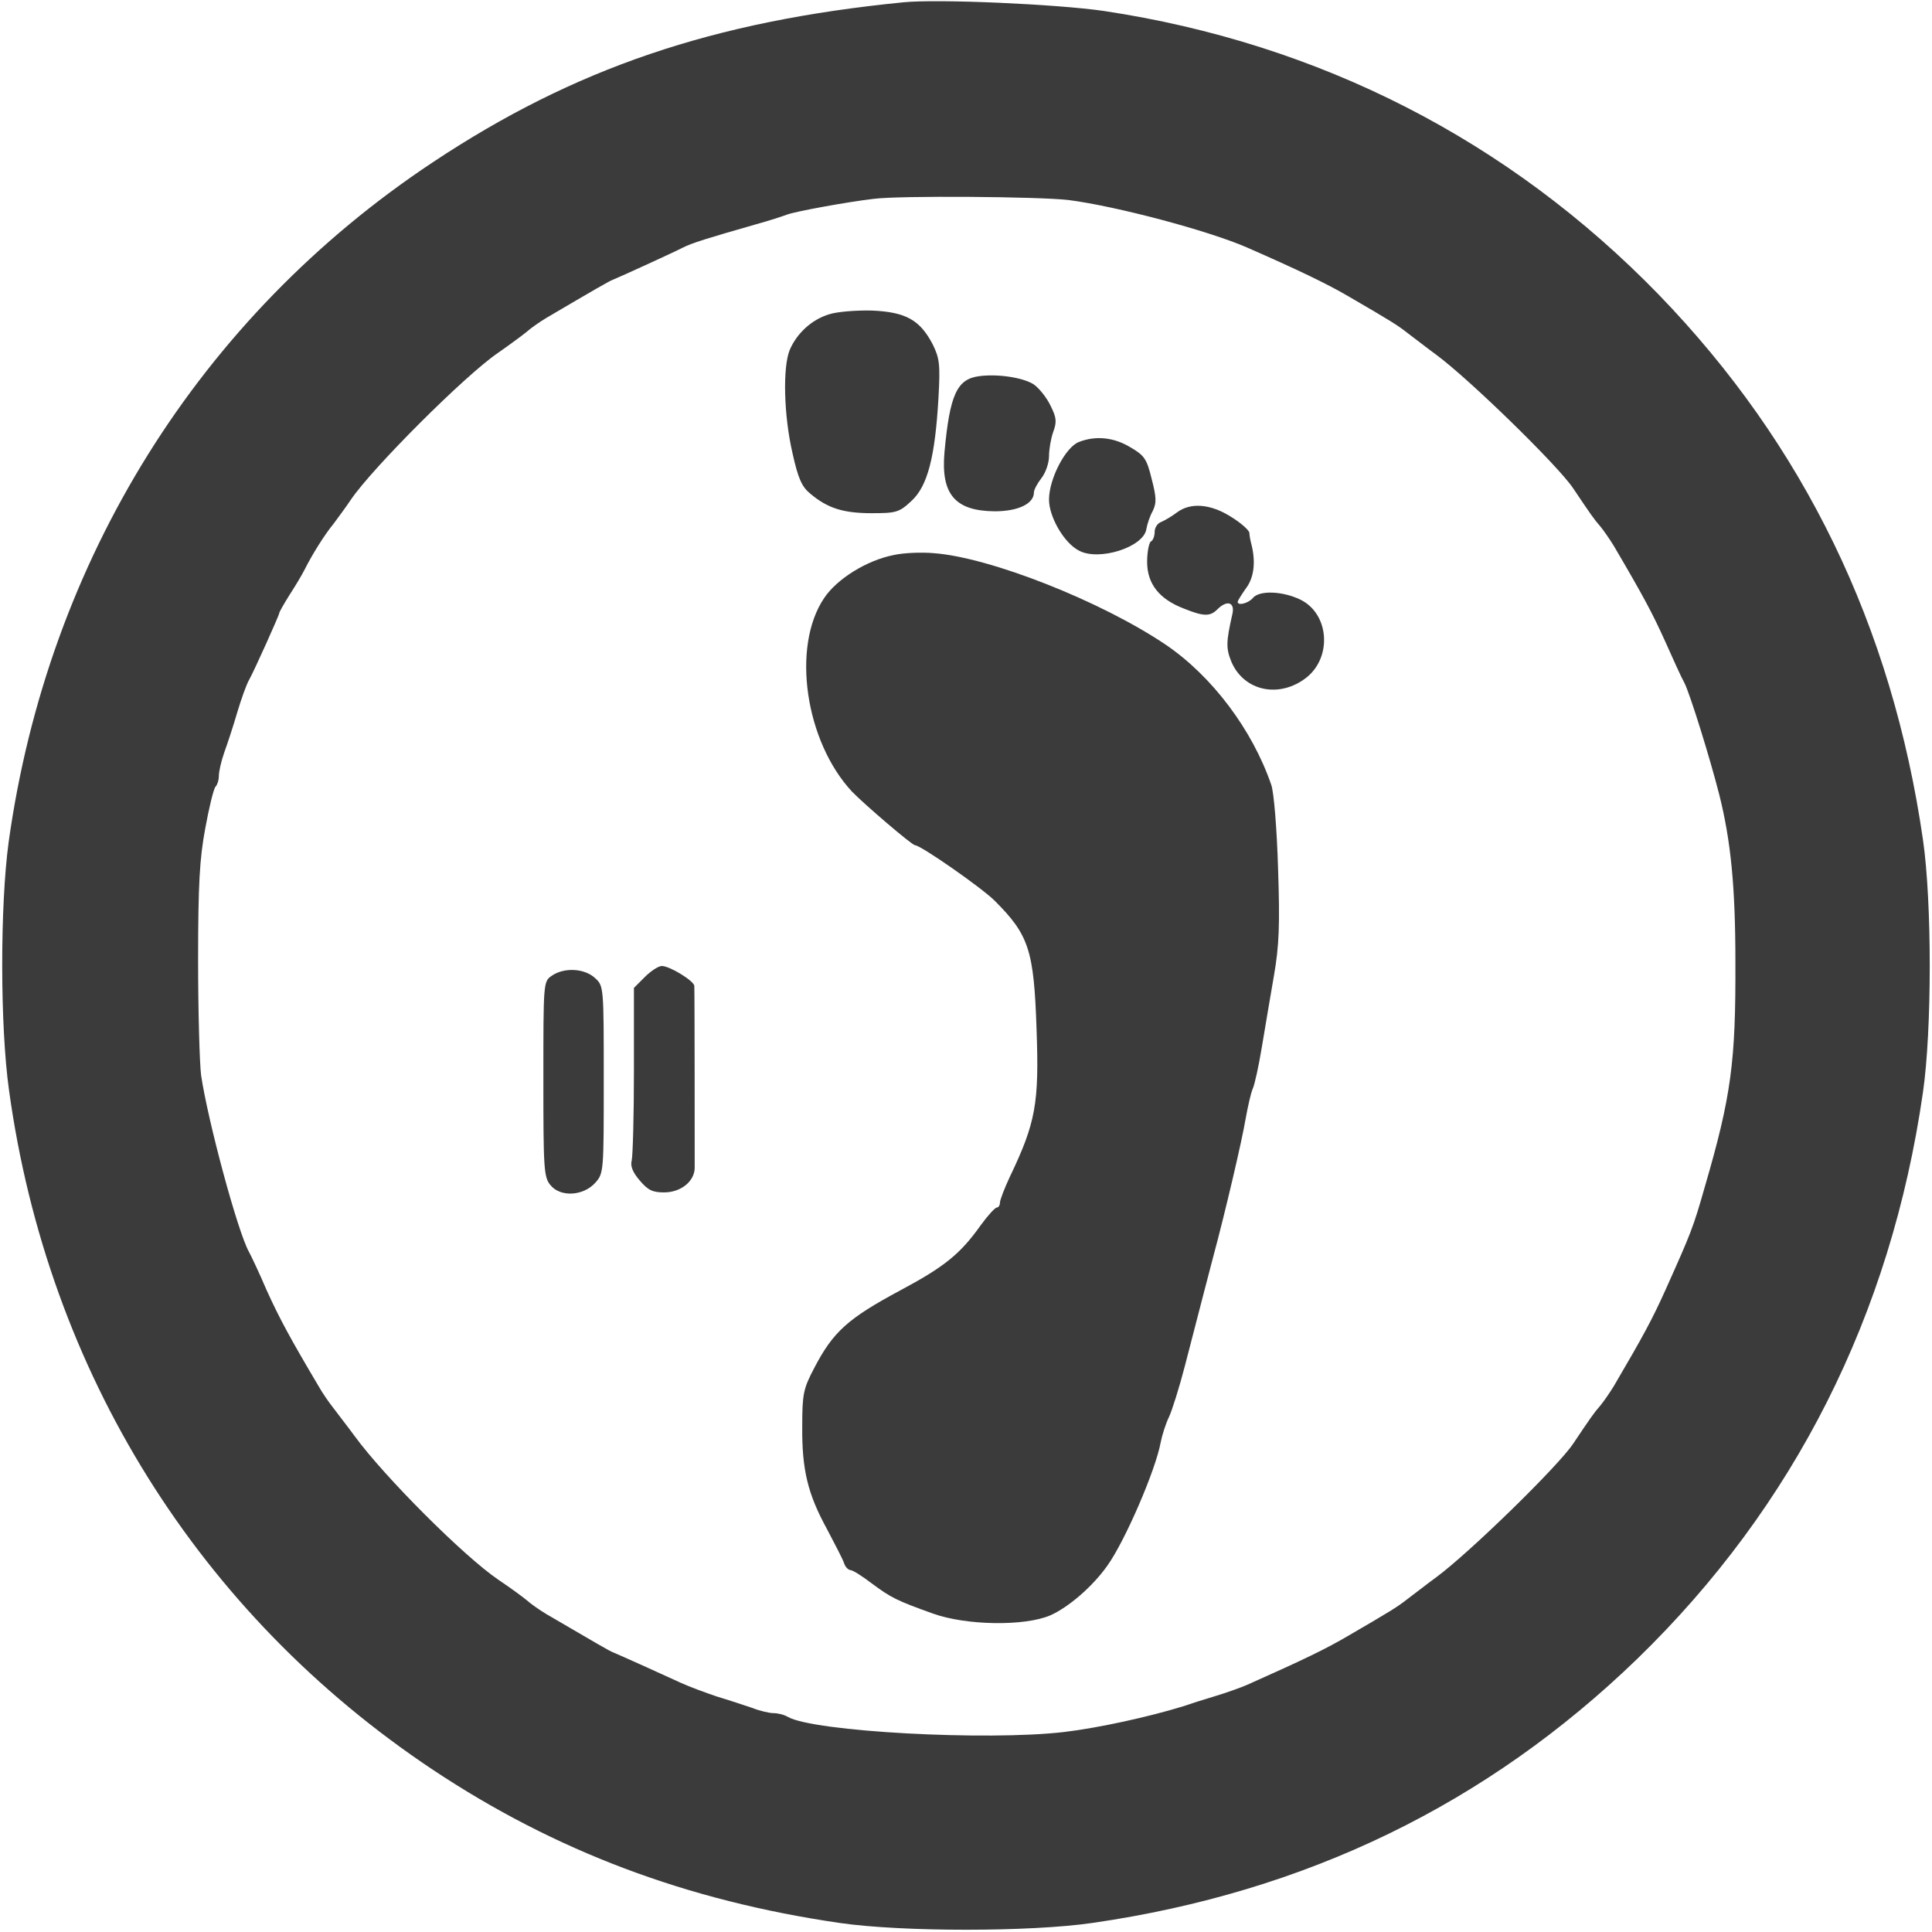
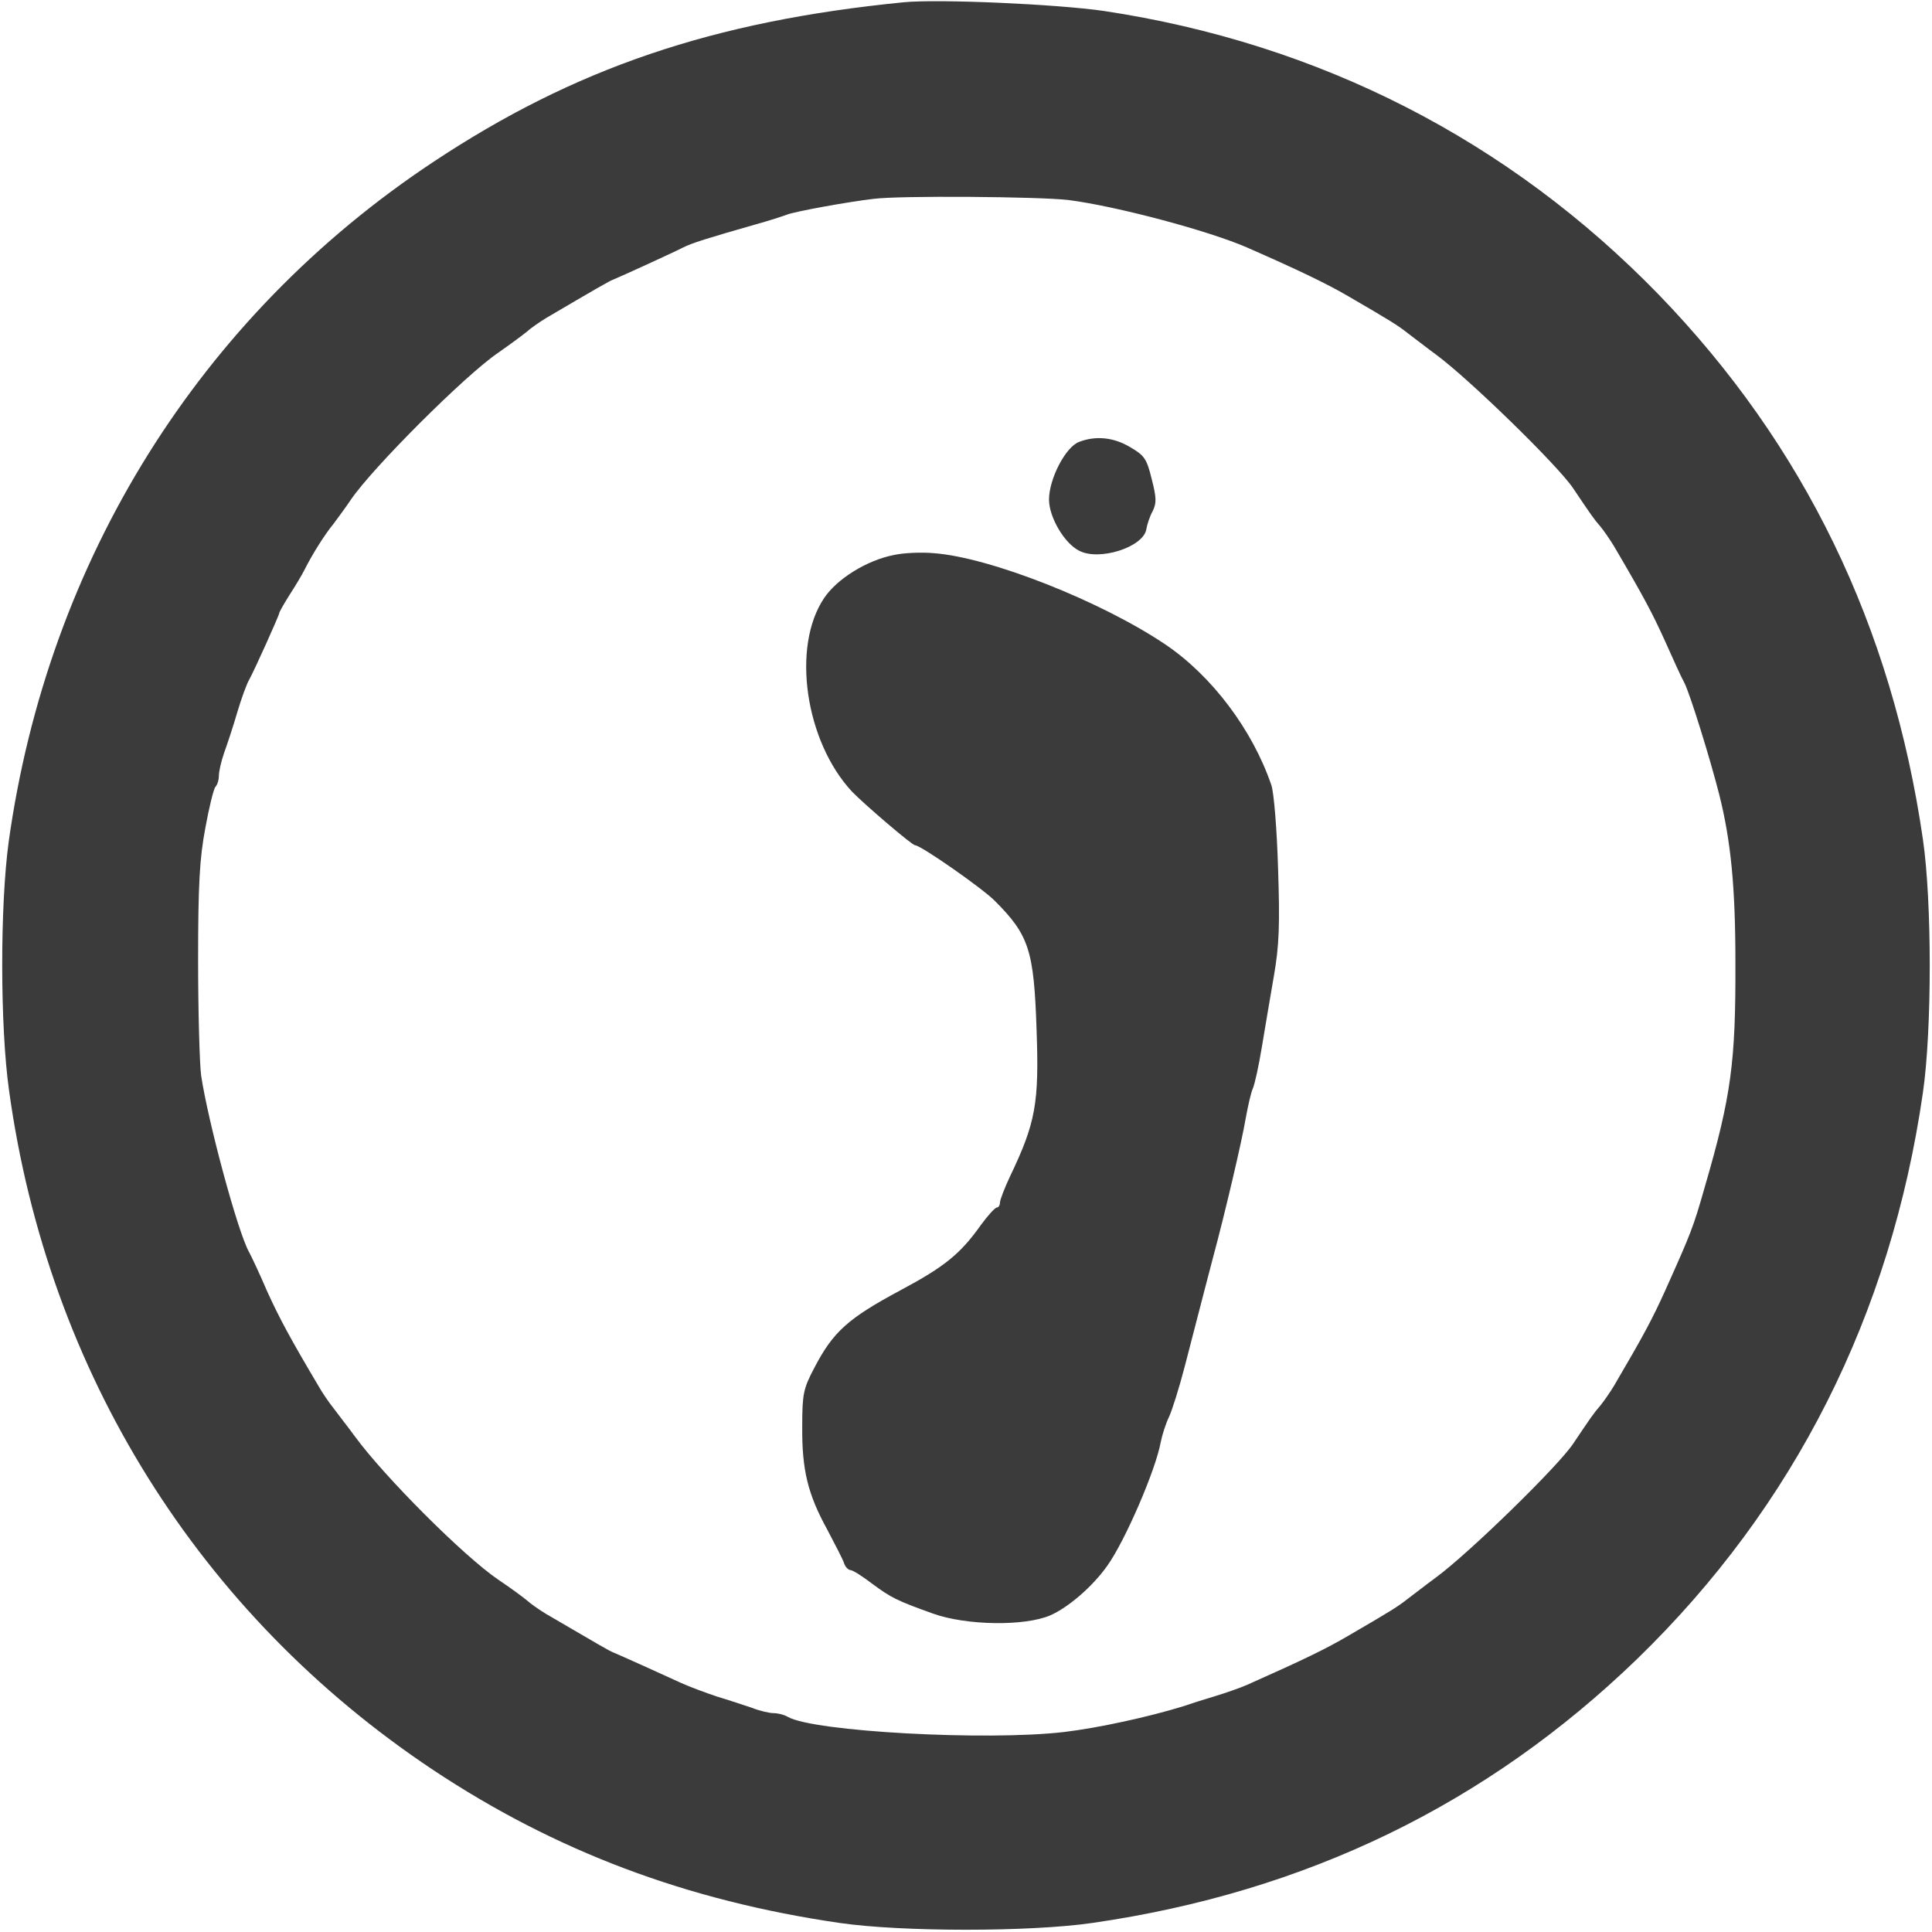
<svg xmlns="http://www.w3.org/2000/svg" version="1.0" width="512pt" height="512pt" viewBox="0 0 512 512" preserveAspectRatio="xMidYMid meet">
  <g transform="translate(0,512) scale(0.1,-0.1)" fill="#3b3b3b" stroke="none">
    <path d="M2395 5114 c-506 -50 -873 -175 -1248 -424 -618 -410 -1020 -1055 -1124 -1801 -23 -169 -23 -489 1 -659 103 -746 503 -1387 1123 -1800 325 -216 673 -347 1078 -406 165 -24 505 -24 670 0 567 82 1046 315 1444 700 416 404 672 911 757 1501 24 166 24 505 0 670 -82 566 -315 1046 -700 1444 -397 409 -899 666 -1471 752 -124 18 -438 32 -530 23z m436 -524 c126 -16 371 -81 474 -126 130 -57 210 -95 268 -129 117 -68 131 -77 159 -99 15 -11 48 -37 74 -56 87 -64 323 -294 363 -354 47 -70 56 -83 72 -101 9 -11 25 -34 36 -52 81 -138 102 -178 136 -253 21 -47 43 -96 51 -110 15 -30 67 -197 92 -295 31 -123 43 -245 43 -445 1 -264 -11 -355 -81 -595 -31 -109 -36 -121 -105 -275 -34 -75 -55 -115 -136 -253 -11 -18 -27 -41 -36 -52 -16 -18 -25 -31 -72 -101 -40 -60 -276 -290 -363 -354 -26 -19 -59 -45 -74 -56 -28 -22 -42 -31 -159 -99 -58 -34 -113 -61 -268 -130 -16 -7 -55 -21 -85 -30 -30 -9 -68 -21 -85 -27 -91 -28 -223 -57 -315 -68 -206 -24 -664 1 -732 40 -10 6 -27 10 -38 10 -11 0 -37 6 -57 14 -21 7 -63 21 -93 30 -30 10 -73 26 -95 36 -43 20 -163 74 -180 81 -9 3 -46 25 -178 102 -18 11 -41 27 -52 37 -11 9 -45 34 -75 54 -91 62 -301 272 -380 380 -19 26 -45 59 -56 74 -12 15 -30 41 -40 59 -73 123 -103 178 -137 253 -20 47 -42 93 -47 102 -30 53 -109 347 -127 468 -4 30 -8 168 -8 305 0 201 4 270 19 350 10 55 22 104 27 110 5 5 9 18 9 29 0 11 6 38 14 61 8 22 24 70 35 108 11 37 25 75 31 85 14 25 80 172 80 177 0 3 12 24 27 48 15 23 33 53 40 67 20 40 53 93 77 122 11 15 32 43 46 64 57 84 303 330 390 389 30 21 64 46 75 55 11 10 34 26 52 37 131 77 169 99 178 102 22 9 162 73 185 85 24 12 62 24 195 62 33 9 69 21 80 25 19 8 161 34 230 42 69 9 438 6 516 -3z" />
-     <path d="M2197 4287 c-46 -14 -85 -50 -104 -94 -19 -46 -16 -173 7 -273 15 -68 25 -90 47 -108 46 -39 88 -52 163 -52 65 0 73 2 106 33 42 39 62 115 71 272 5 89 3 105 -15 142 -34 65 -71 86 -161 90 -42 1 -93 -3 -114 -10z" />
-     <path d="M2594 4123 c-58 -8 -77 -49 -91 -201 -10 -112 28 -156 133 -157 62 0 104 20 104 50 0 7 9 24 20 38 11 14 20 40 20 58 0 18 5 47 11 64 10 27 9 38 -7 70 -10 21 -30 46 -44 56 -27 18 -95 29 -146 22z" />
    <path d="M2860 3949 c-36 -13 -80 -98 -80 -153 0 -46 40 -115 79 -135 53 -29 172 9 179 57 2 12 9 34 17 48 10 21 10 35 -3 85 -13 53 -19 62 -57 84 -43 26 -91 31 -135 14z" />
-     <path d="M3119 3762 c-13 -10 -32 -21 -41 -25 -10 -3 -18 -15 -18 -26 0 -11 -4 -23 -10 -26 -5 -3 -10 -28 -10 -54 0 -58 32 -99 98 -124 52 -21 69 -21 88 -2 26 26 47 19 40 -12 -17 -75 -17 -91 -3 -126 33 -79 128 -99 200 -42 68 55 59 169 -17 206 -48 23 -109 25 -126 4 -12 -14 -40 -21 -40 -10 0 3 10 19 22 36 21 28 26 68 15 114 -3 11 -6 26 -6 33 -1 7 -22 26 -48 42 -55 35 -108 39 -144 12z" />
    <path d="M2368 3649 c-71 -14 -150 -63 -184 -114 -87 -129 -50 -380 74 -513 33 -34 159 -142 167 -142 15 0 177 -113 211 -147 91 -91 104 -131 111 -341 7 -196 -2 -247 -71 -391 -14 -30 -26 -61 -26 -68 0 -7 -4 -13 -8 -13 -5 0 -24 -21 -43 -47 -54 -76 -96 -110 -212 -172 -140 -75 -179 -110 -229 -206 -29 -55 -32 -69 -32 -155 -1 -116 15 -180 66 -273 21 -40 42 -80 45 -90 3 -9 10 -17 17 -18 6 0 31 -16 56 -35 51 -38 67 -46 162 -80 89 -32 243 -34 311 -5 48 21 112 76 151 131 47 65 129 255 142 328 4 20 14 51 22 67 8 17 27 77 42 135 54 208 61 236 74 285 33 122 78 315 87 370 6 33 14 69 19 80 5 11 16 61 24 110 8 50 23 135 32 189 14 80 16 136 11 285 -3 102 -11 202 -18 221 -50 146 -157 288 -279 371 -170 115 -466 232 -615 243 -33 3 -81 1 -107 -5z" />
-     <path d="M1709 2531 l-29 -29 0 -219 c0 -120 -3 -227 -6 -239 -4 -14 3 -31 21 -52 22 -26 34 -32 65 -32 44 0 80 29 81 64 0 22 0 462 -1 483 0 13 -65 53 -86 53 -9 0 -29 -13 -45 -29z" />
-     <path d="M1462 2534 c-22 -15 -22 -18 -22 -273 0 -238 1 -261 19 -282 26 -32 87 -29 119 7 22 25 22 30 22 273 0 246 0 248 -23 269 -28 26 -82 29 -115 6z" />
  </g>
</svg>